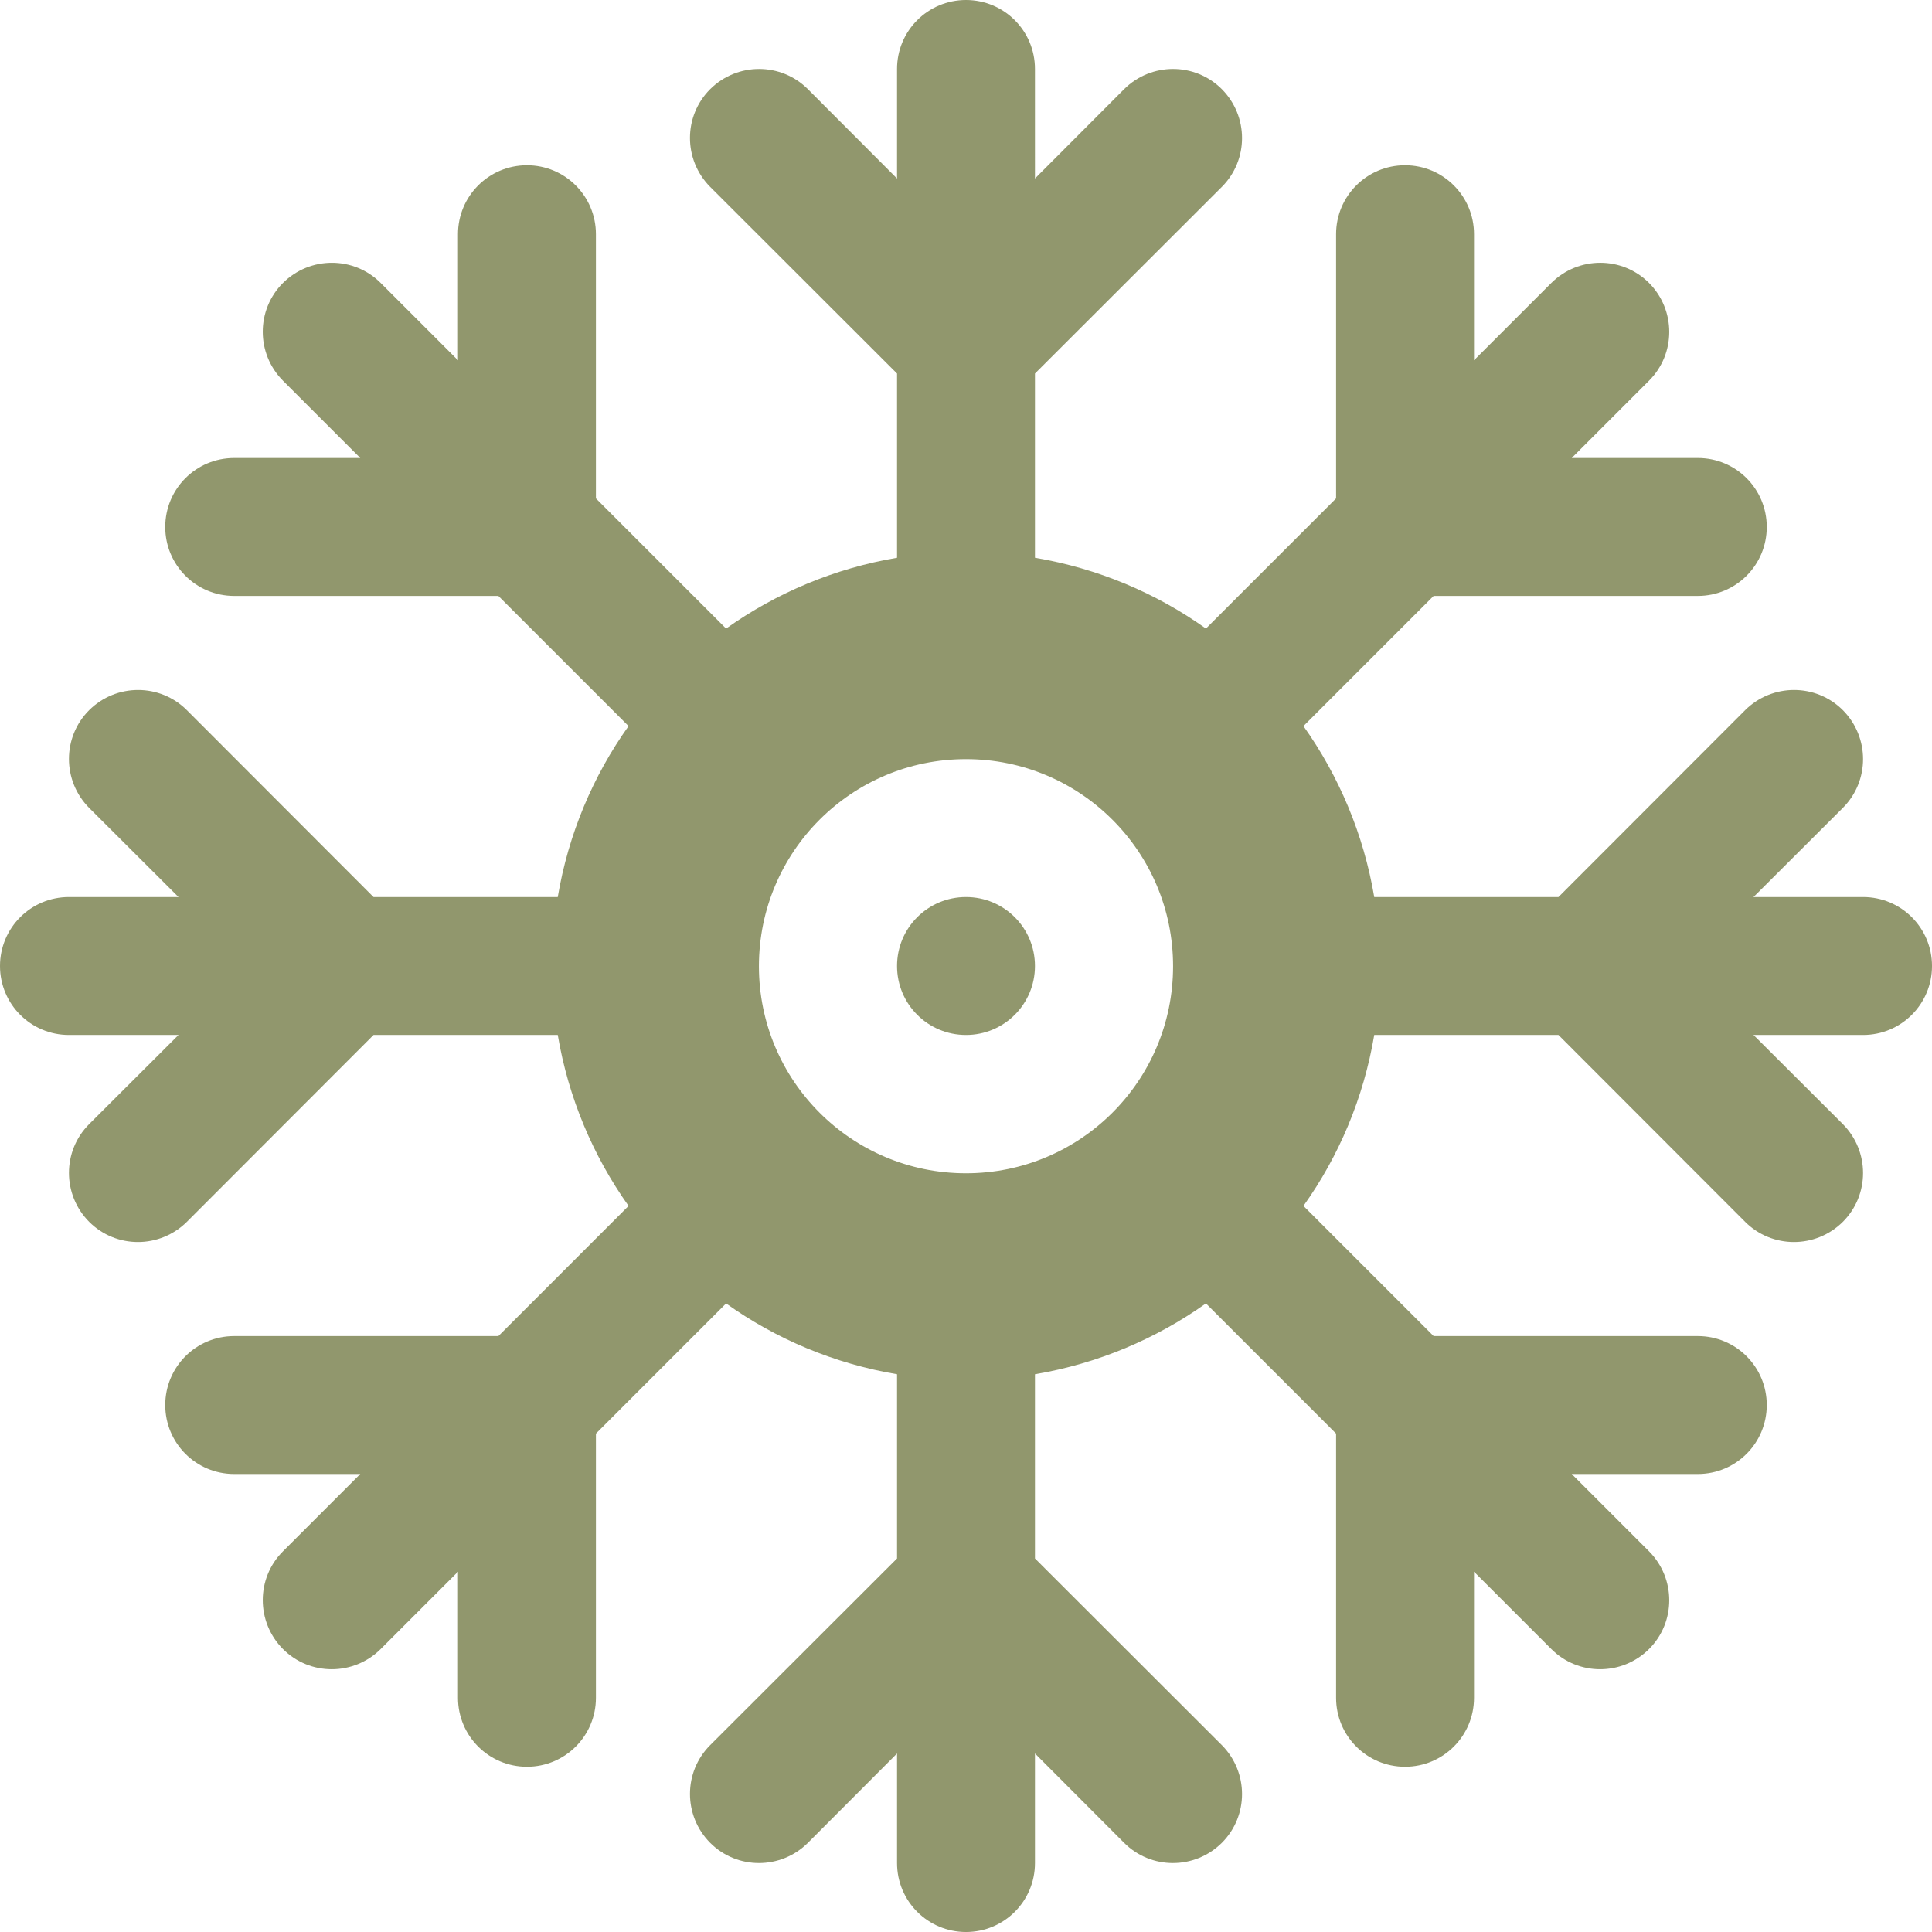
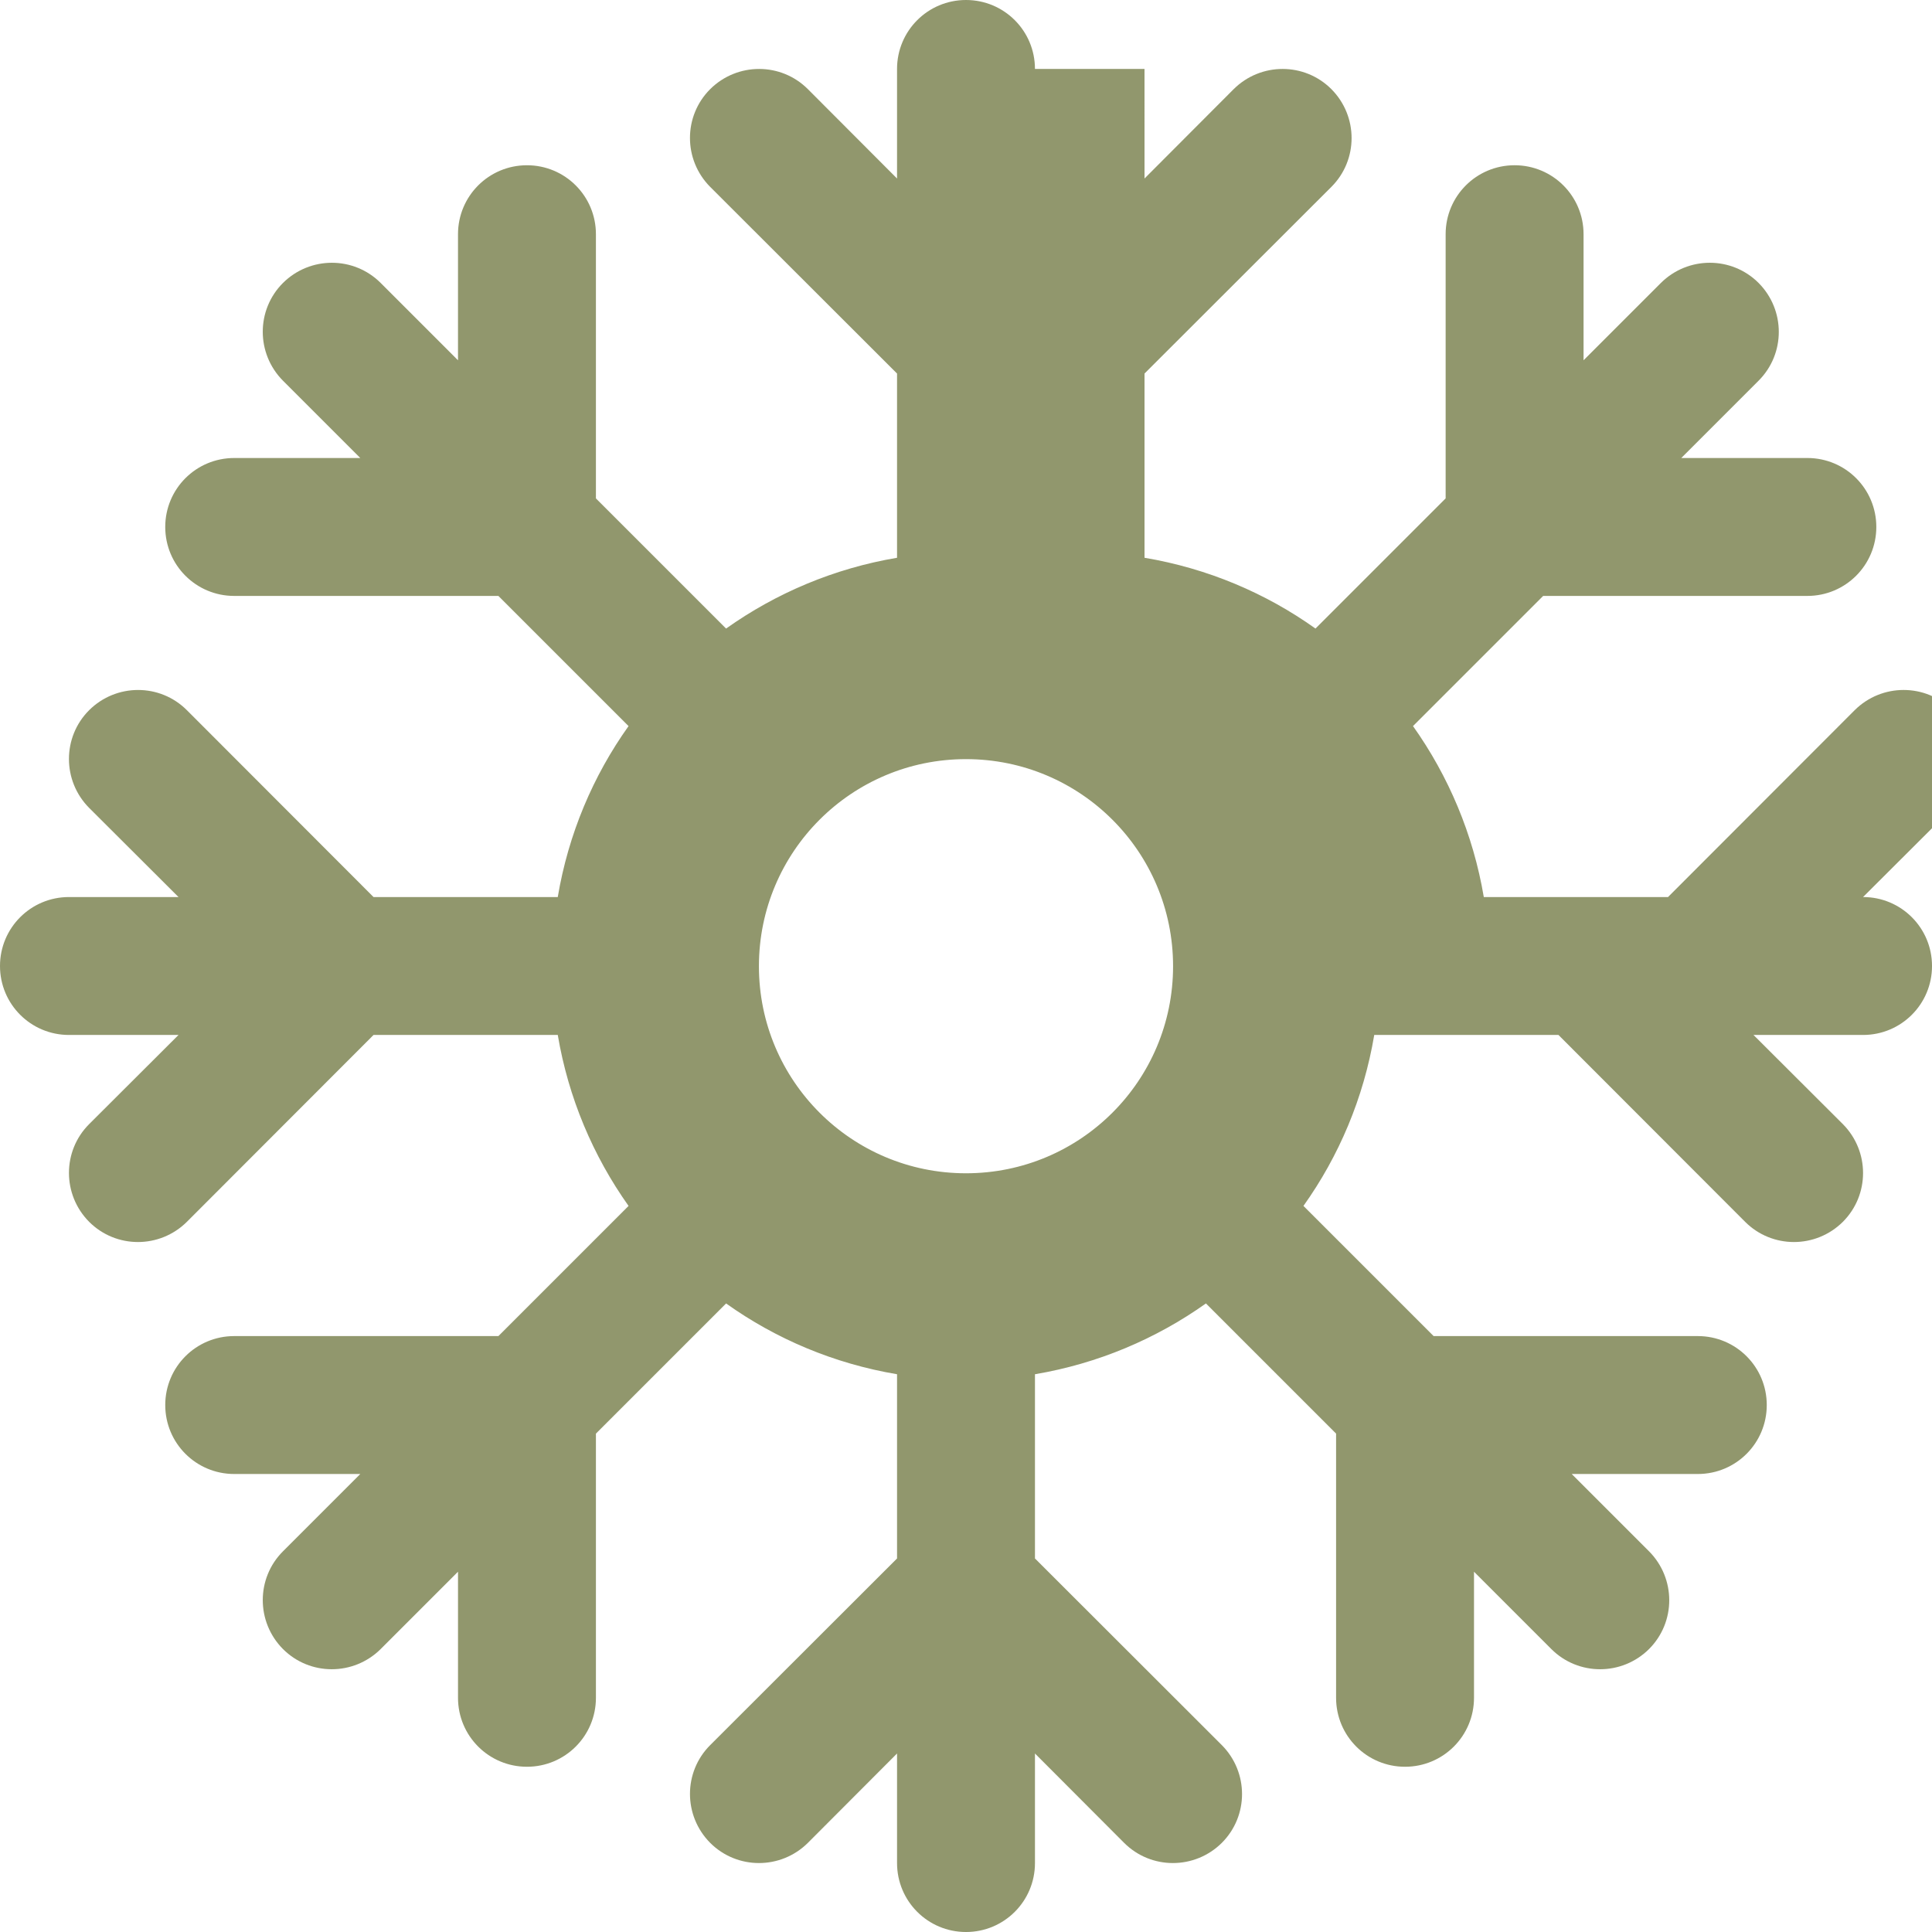
<svg xmlns="http://www.w3.org/2000/svg" id="Layer_2" viewBox="0 0 94.7 94.7">
  <defs>
    <style>.cls-1{fill-rule:evenodd;}.cls-1,.cls-2{fill:#91976d;}</style>
  </defs>
  <g id="Layer_1-2">
-     <path class="cls-2" d="M47.35,50.73c1.87,0,3.38-1.51,3.38-3.38s-1.51-3.38-3.38-3.38-3.38,1.51-3.38,3.38,1.51,3.38,3.38,3.38Z" />
-     <path class="cls-1" d="M50.73,3.38c0-1.87-1.51-3.38-3.38-3.38s-3.38,1.51-3.38,3.38v5.37l-4.37-4.38c-1.32-1.32-3.46-1.32-4.79,0-1.32,1.32-1.32,3.46,0,4.79l9.16,9.15v9.03c-3.08.52-5.93,1.73-8.38,3.47l-6.38-6.38v-12.95c0-1.87-1.51-3.38-3.38-3.38s-3.38,1.51-3.38,3.38v6.18l-3.79-3.79c-1.32-1.32-3.46-1.32-4.79,0-1.32,1.32-1.32,3.46,0,4.79l3.79,3.79h-6.18c-1.87,0-3.38,1.51-3.38,3.38s1.51,3.38,3.38,3.38h12.95l6.38,6.38c-1.74,2.44-2.95,5.29-3.47,8.38h-9.03l-9.15-9.16c-1.32-1.32-3.46-1.32-4.79,0-1.32,1.32-1.32,3.46,0,4.79l4.38,4.37H3.38c-1.87,0-3.38,1.51-3.38,3.38s1.51,3.38,3.38,3.38h5.37l-4.38,4.37c-1.32,1.32-1.32,3.46,0,4.79,1.32,1.32,3.46,1.32,4.79,0l9.15-9.16h9.03c.52,3.08,1.73,5.93,3.47,8.38l-6.38,6.38h-12.95c-1.87,0-3.38,1.51-3.38,3.38s1.51,3.38,3.38,3.38h6.18l-3.79,3.79c-1.32,1.32-1.32,3.46,0,4.79,1.32,1.32,3.46,1.32,4.79,0l3.79-3.79v6.18c0,1.87,1.51,3.38,3.38,3.38s3.38-1.51,3.38-3.38v-12.95l6.38-6.38c2.44,1.74,5.29,2.95,8.38,3.47v9.03l-9.16,9.15c-1.32,1.32-1.32,3.46,0,4.79,1.32,1.32,3.46,1.32,4.79,0l4.37-4.38v5.37c0,1.87,1.51,3.38,3.38,3.38s3.38-1.51,3.38-3.38v-5.37l4.37,4.38c1.32,1.32,3.46,1.32,4.79,0,1.32-1.32,1.32-3.46,0-4.79l-9.16-9.15v-9.03c3.08-.52,5.93-1.73,8.38-3.47l6.38,6.38v12.95c0,1.87,1.51,3.38,3.38,3.38s3.38-1.51,3.38-3.38v-6.18l3.79,3.79c1.32,1.32,3.46,1.32,4.79,0,1.32-1.32,1.32-3.46,0-4.79l-3.79-3.79h6.18c1.87,0,3.38-1.51,3.38-3.38s-1.51-3.38-3.38-3.38h-12.95l-6.38-6.38c1.74-2.44,2.95-5.29,3.47-8.38h9.03l9.15,9.16c1.32,1.32,3.46,1.32,4.79,0,1.32-1.32,1.32-3.46,0-4.79l-4.38-4.37h5.37c1.87,0,3.38-1.51,3.38-3.38s-1.51-3.38-3.38-3.38h-5.37l4.38-4.37c1.32-1.32,1.32-3.46,0-4.79-1.32-1.32-3.46-1.32-4.79,0l-9.15,9.16h-9.03c-.52-3.08-1.73-5.93-3.47-8.38l6.38-6.38h12.95c1.87,0,3.38-1.51,3.38-3.38s-1.51-3.38-3.38-3.38h-6.18l3.79-3.79c1.32-1.32,1.32-3.46,0-4.79-1.32-1.32-3.46-1.32-4.79,0l-3.79,3.79v-6.18c0-1.87-1.51-3.38-3.38-3.38s-3.38,1.51-3.38,3.38v12.95l-6.38,6.38c-2.44-1.74-5.29-2.95-8.38-3.47v-9.03l9.16-9.15c1.32-1.32,1.32-3.46,0-4.79-1.32-1.32-3.46-1.32-4.79,0l-4.37,4.38V3.38ZM47.35,37.21c-5.61,0-10.15,4.54-10.15,10.15s4.54,10.15,10.15,10.15,10.15-4.54,10.15-10.15-4.54-10.15-10.15-10.15Z" />
+     <path class="cls-1" d="M50.73,3.38c0-1.87-1.51-3.38-3.38-3.38s-3.38,1.51-3.38,3.38v5.37l-4.37-4.38c-1.32-1.32-3.46-1.32-4.79,0-1.32,1.32-1.32,3.46,0,4.79l9.16,9.15v9.03c-3.08.52-5.93,1.73-8.38,3.47l-6.38-6.38v-12.95c0-1.87-1.51-3.38-3.38-3.38s-3.38,1.51-3.38,3.38v6.18l-3.79-3.79c-1.32-1.32-3.46-1.32-4.79,0-1.32,1.32-1.32,3.46,0,4.79l3.79,3.79h-6.18c-1.87,0-3.38,1.51-3.38,3.38s1.51,3.38,3.38,3.38h12.95l6.38,6.38c-1.74,2.44-2.95,5.29-3.47,8.38h-9.03l-9.15-9.16c-1.32-1.32-3.46-1.32-4.79,0-1.32,1.32-1.32,3.46,0,4.79l4.38,4.37H3.38c-1.87,0-3.38,1.51-3.38,3.38s1.51,3.38,3.38,3.38h5.37l-4.38,4.37c-1.32,1.32-1.32,3.46,0,4.79,1.32,1.32,3.46,1.32,4.79,0l9.15-9.16h9.03c.52,3.08,1.73,5.93,3.47,8.38l-6.38,6.38h-12.95c-1.87,0-3.38,1.51-3.38,3.38s1.51,3.38,3.38,3.38h6.18l-3.79,3.79c-1.32,1.32-1.32,3.46,0,4.79,1.32,1.32,3.46,1.32,4.79,0l3.79-3.79v6.18c0,1.87,1.51,3.38,3.38,3.38s3.38-1.51,3.38-3.38v-12.95l6.38-6.38c2.44,1.74,5.29,2.95,8.38,3.47v9.03l-9.16,9.15c-1.32,1.32-1.32,3.46,0,4.79,1.32,1.32,3.46,1.32,4.79,0l4.37-4.38v5.37c0,1.87,1.51,3.38,3.38,3.38s3.38-1.51,3.38-3.38v-5.37l4.37,4.38c1.32,1.32,3.46,1.32,4.79,0,1.32-1.32,1.32-3.46,0-4.79l-9.16-9.15v-9.03c3.08-.52,5.93-1.73,8.38-3.47l6.38,6.38v12.95c0,1.87,1.51,3.38,3.38,3.38s3.38-1.51,3.38-3.38v-6.18l3.79,3.79c1.32,1.32,3.46,1.32,4.79,0,1.32-1.32,1.32-3.46,0-4.79l-3.79-3.79h6.18c1.87,0,3.38-1.51,3.38-3.38s-1.51-3.38-3.38-3.38h-12.95l-6.38-6.38c1.74-2.44,2.95-5.29,3.47-8.38h9.03l9.15,9.16c1.32,1.32,3.46,1.32,4.79,0,1.32-1.32,1.32-3.46,0-4.79l-4.38-4.37h5.37c1.87,0,3.38-1.51,3.38-3.38s-1.51-3.38-3.38-3.38l4.38-4.37c1.32-1.32,1.32-3.46,0-4.79-1.32-1.32-3.46-1.32-4.79,0l-9.15,9.16h-9.03c-.52-3.08-1.73-5.93-3.47-8.38l6.38-6.38h12.95c1.87,0,3.38-1.51,3.38-3.38s-1.51-3.38-3.38-3.38h-6.18l3.79-3.79c1.32-1.32,1.32-3.46,0-4.79-1.32-1.32-3.46-1.32-4.79,0l-3.79,3.79v-6.18c0-1.87-1.51-3.38-3.38-3.38s-3.38,1.51-3.38,3.38v12.95l-6.38,6.38c-2.44-1.74-5.29-2.95-8.38-3.47v-9.03l9.16-9.15c1.32-1.32,1.32-3.46,0-4.79-1.32-1.32-3.46-1.32-4.79,0l-4.37,4.38V3.38ZM47.35,37.21c-5.61,0-10.15,4.54-10.15,10.15s4.54,10.15,10.15,10.15,10.15-4.54,10.15-10.15-4.54-10.15-10.15-10.15Z" />
  </g>
</svg>